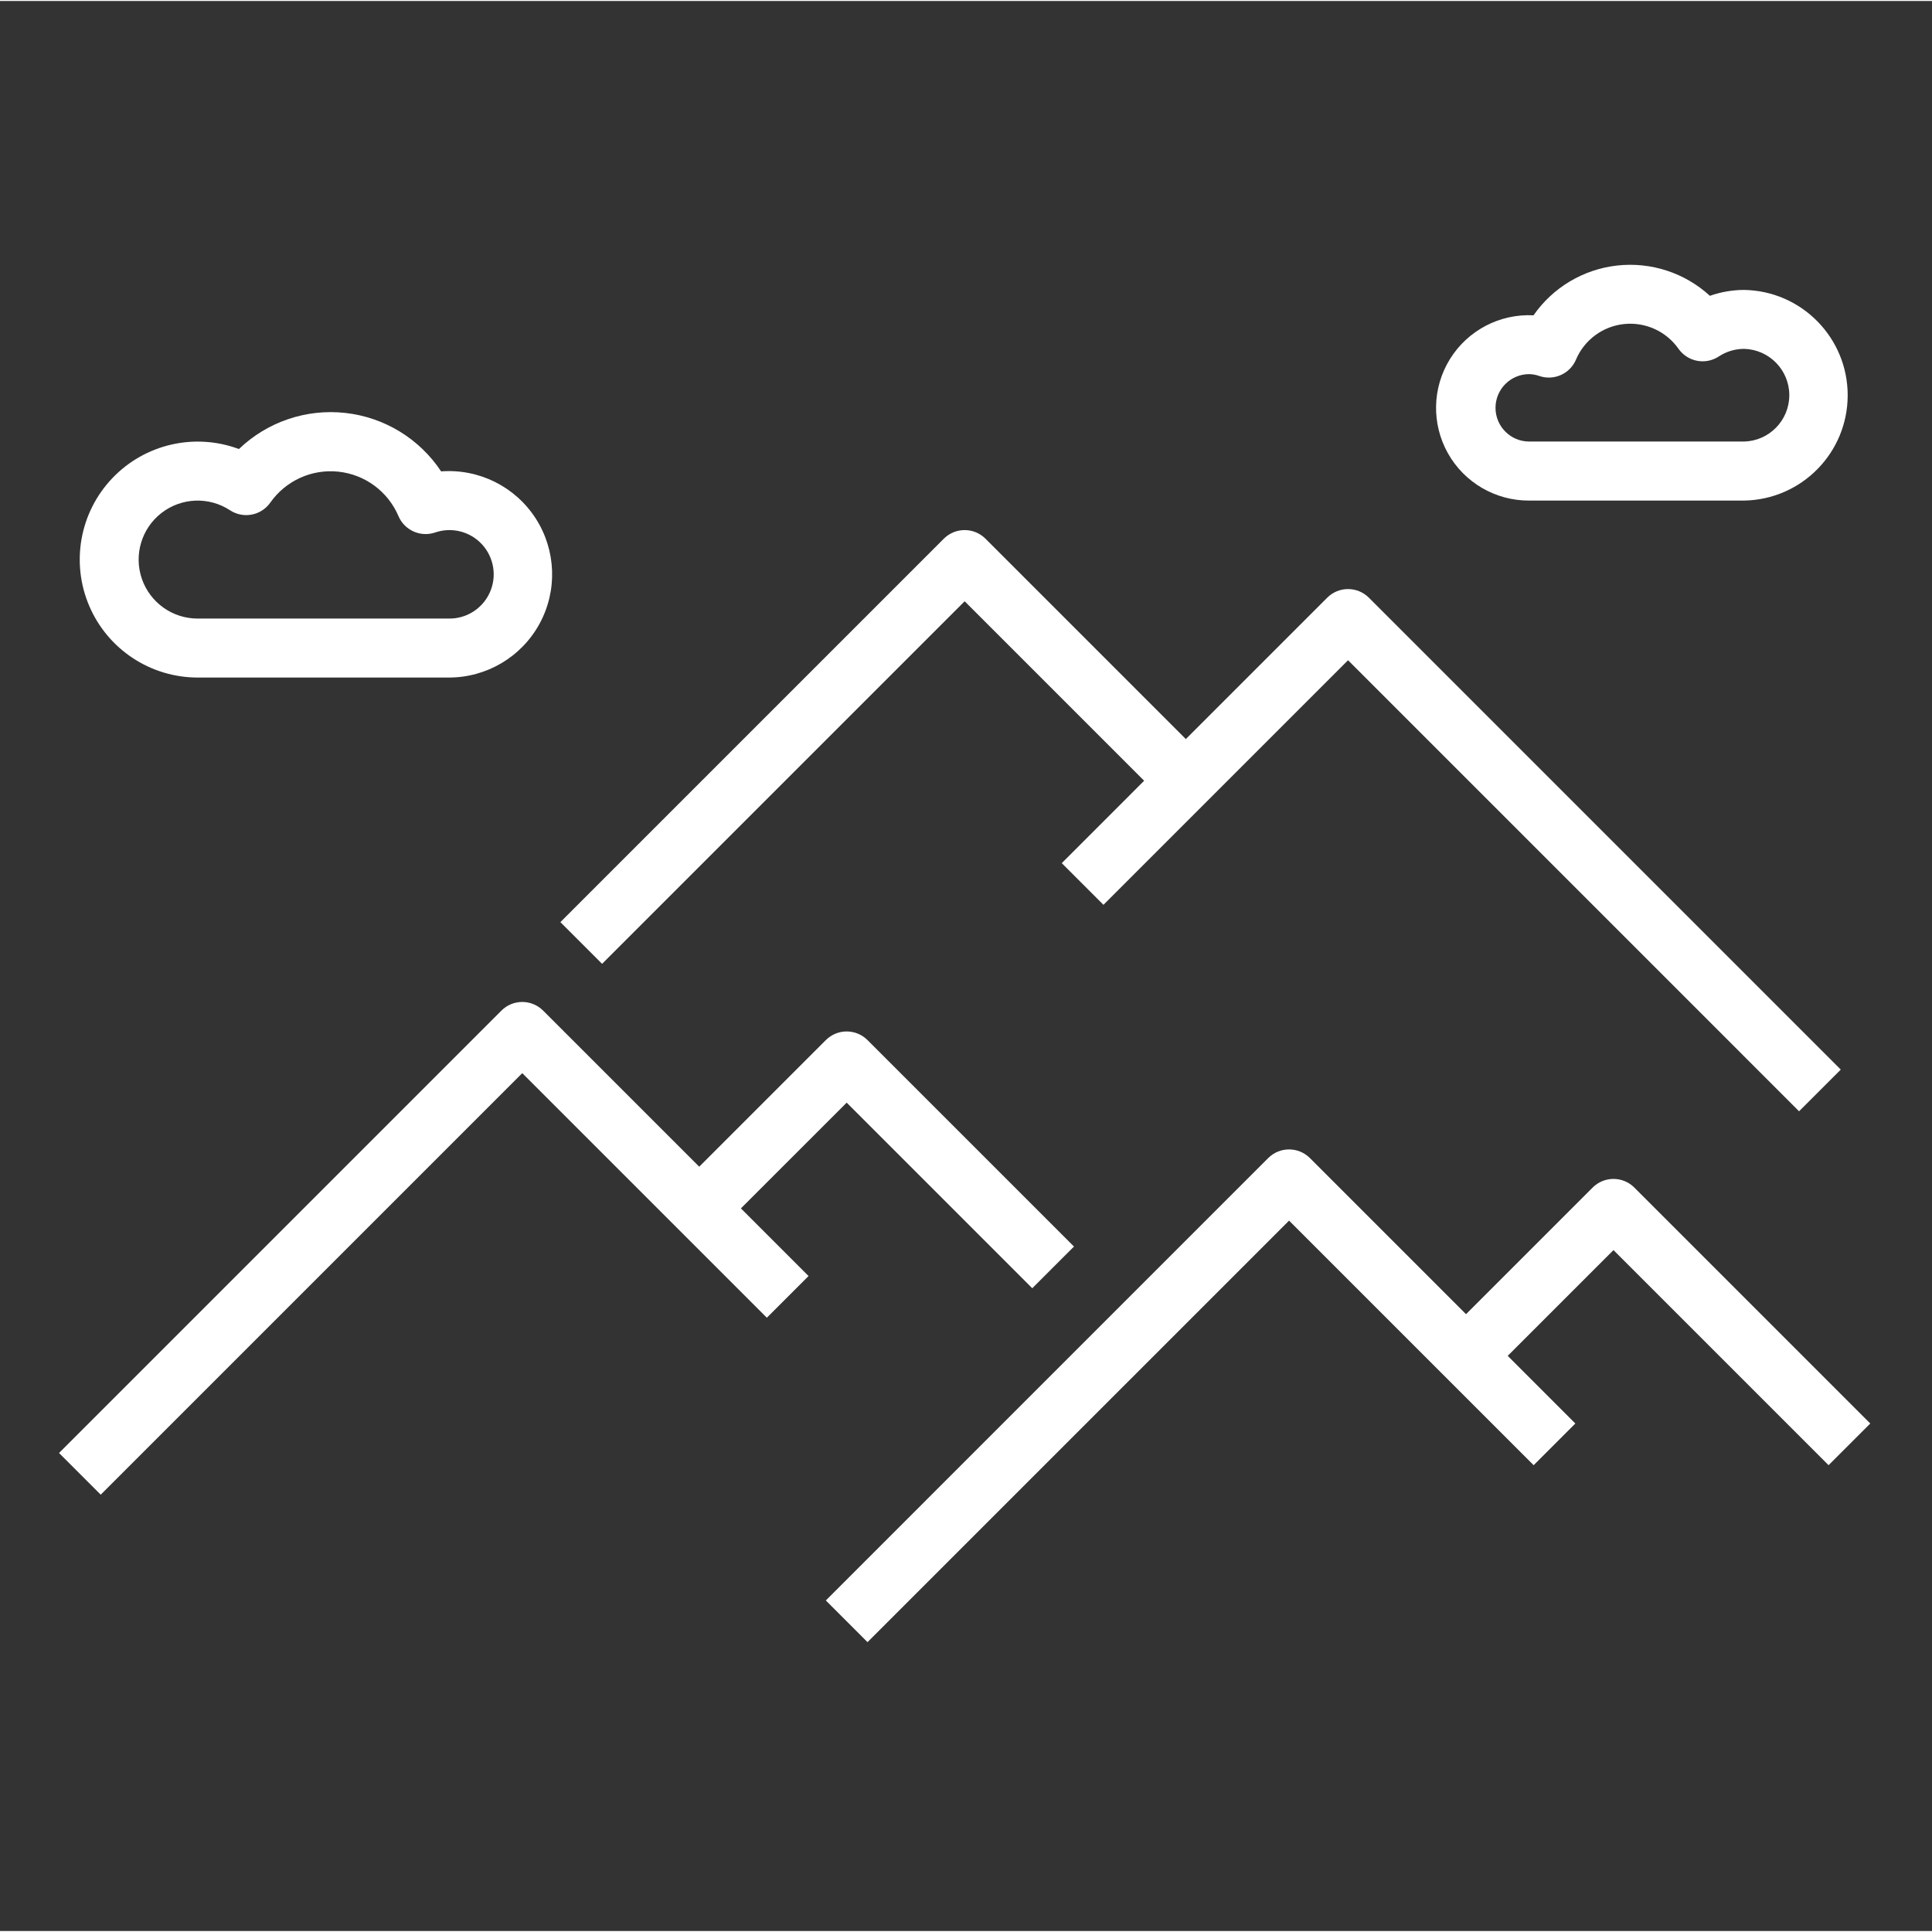
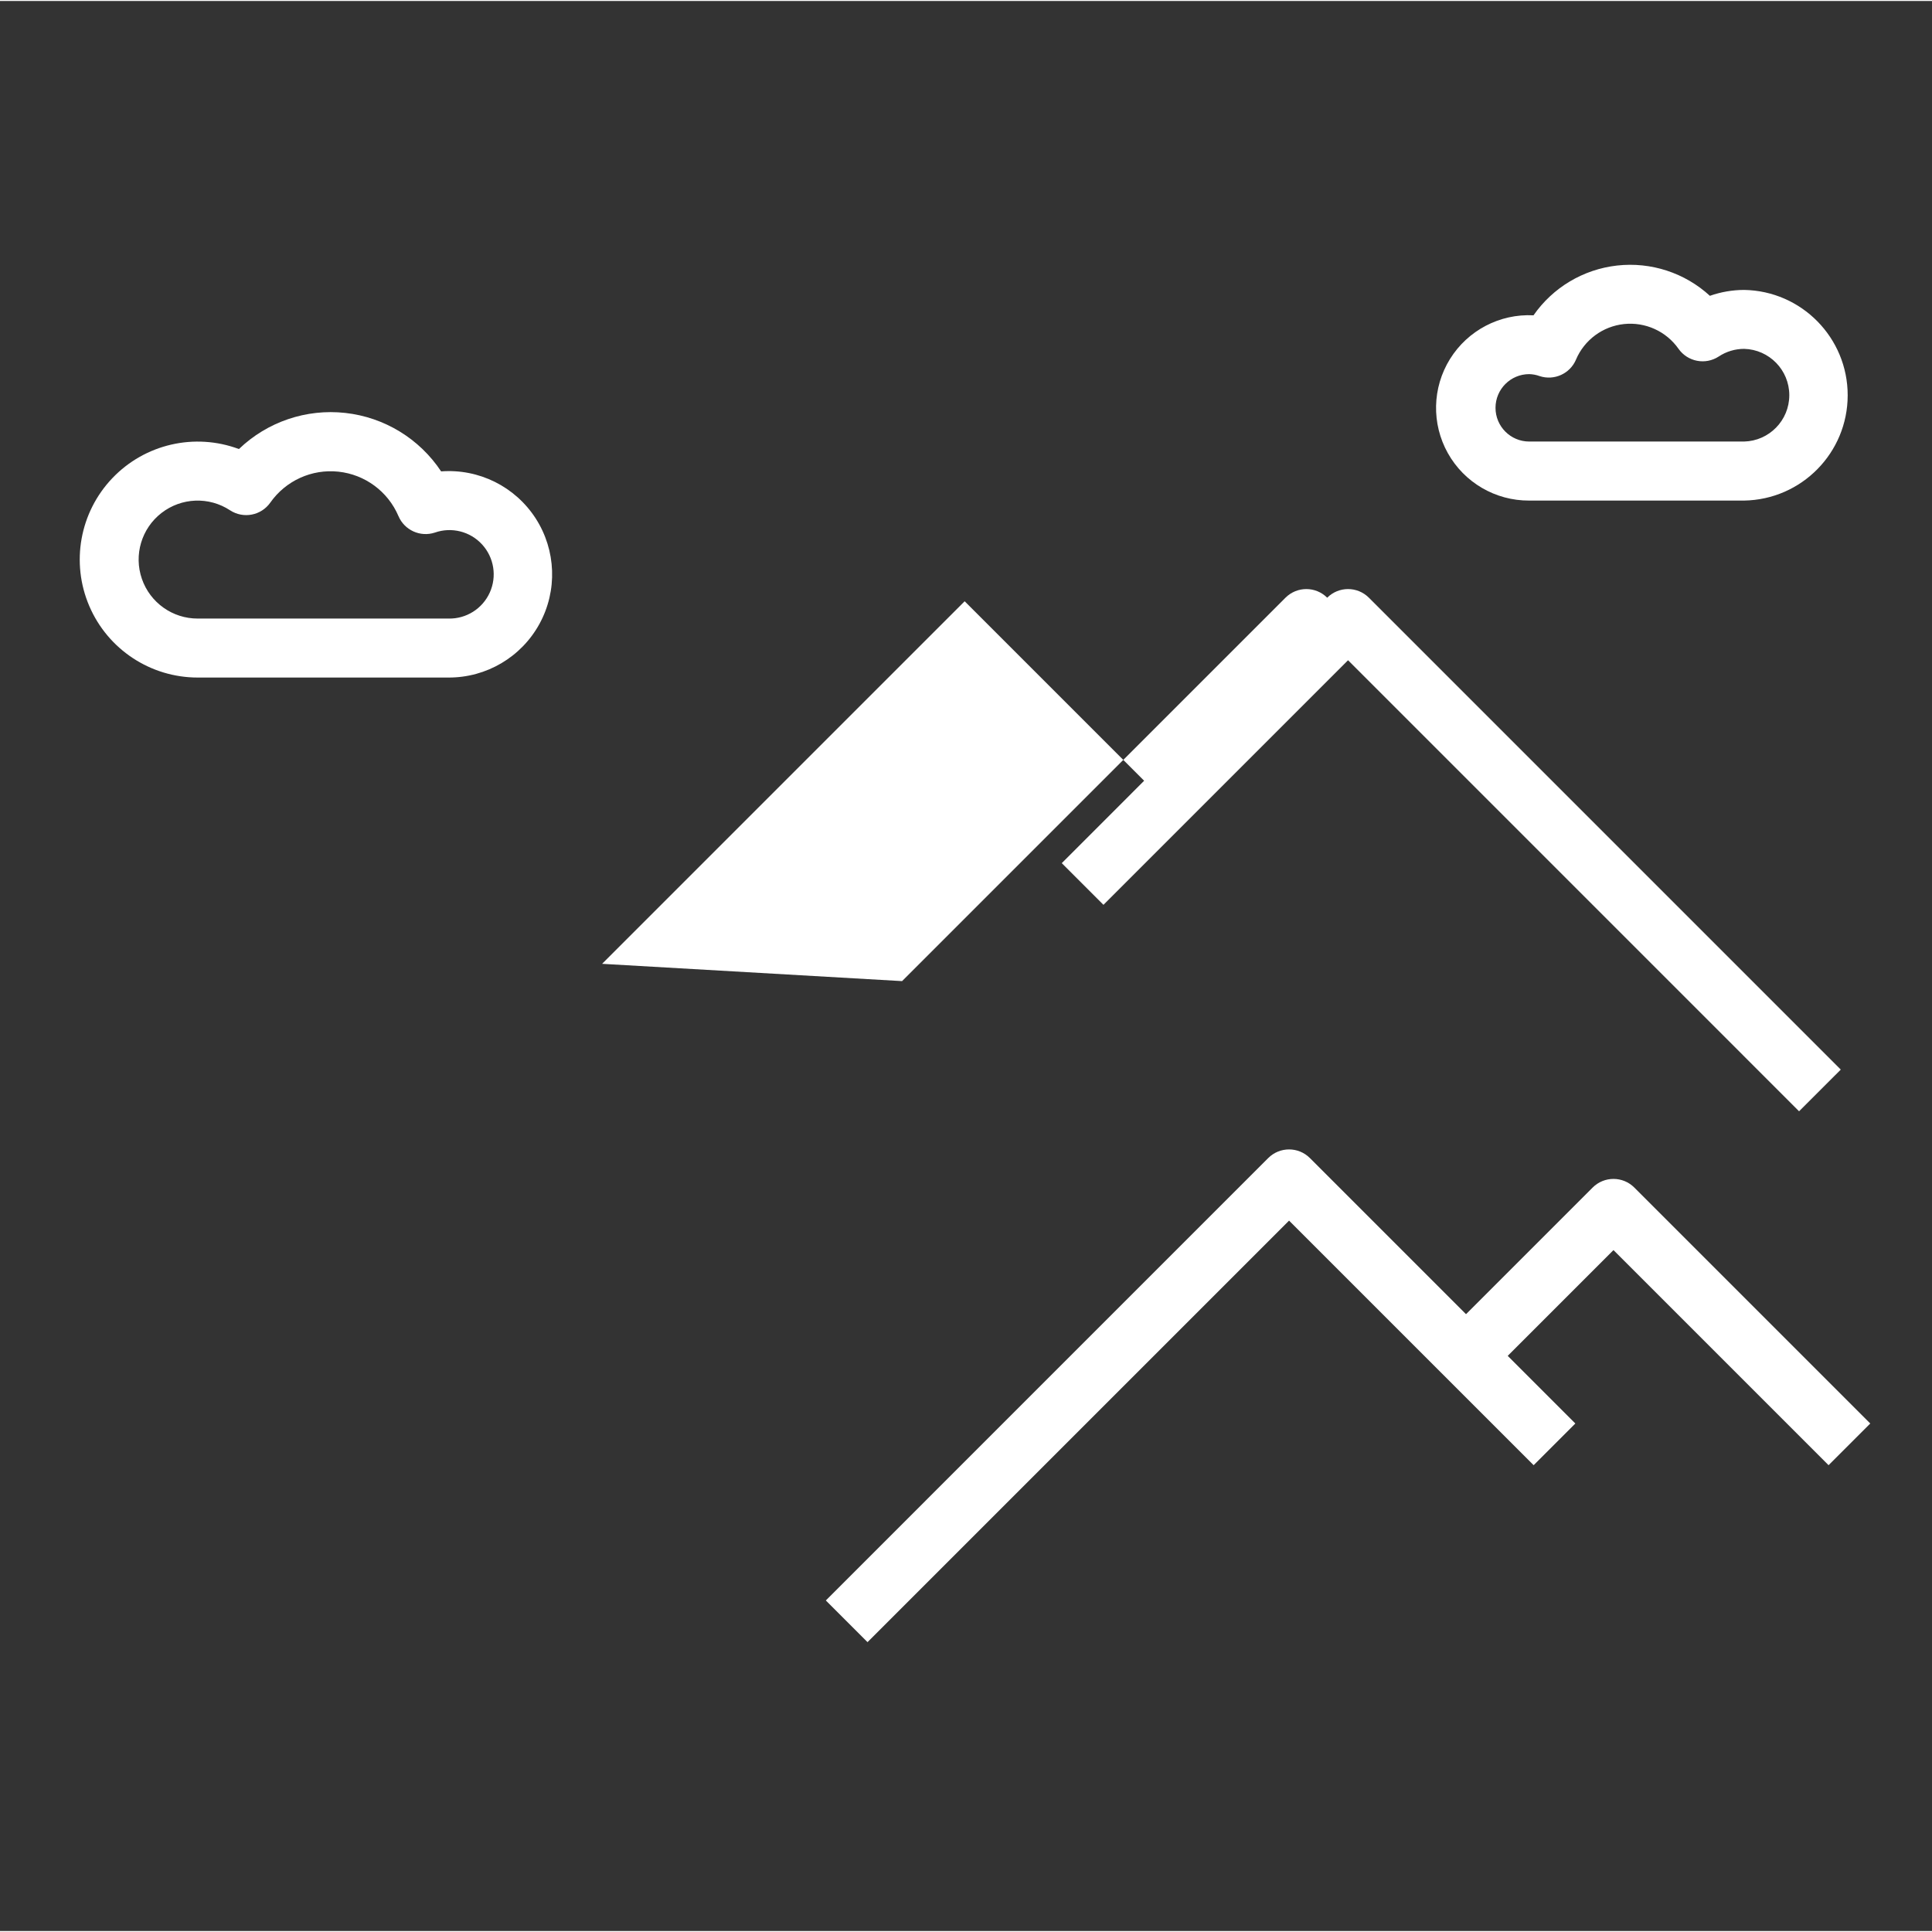
<svg xmlns="http://www.w3.org/2000/svg" height="512px" viewBox="-20 -94 654.667 654" width="512px" data-lt-installed="true" class="">
  <rect x="-20" y="-94" width="654.667" height="654" fill="#333333" stroke="none" />
  <g>
    <path d="m499.605 12.512c-11.414-.574-22.242 5.102-28.27 14.812-6.027 9.711-6.301 21.922-.723 31.898 5.582 9.973 16.145 16.125 27.57 16.066h72.816c19.473-.32 35.098-16.203 35.098-35.688 0-19.48-15.625-35.371-35.098-35.691-3.953.008-7.871.688-11.594 1.996-8.496-7.797-19.953-11.543-31.418-10.266-11.461 1.277-21.812 7.445-28.383 16.922zm14.43 14.992c2.844-6.672 9.078-11.273 16.285-12.035 7.215-.754 14.27 2.445 18.441 8.375 3.098 4.414 9.141 5.574 13.648 2.621 2.547-1.688 5.535-2.586 8.59-2.586 8.516.215 15.312 7.18 15.312 15.703 0 8.52-6.797 15.488-15.312 15.703h-72.816c-6.309 0-11.422-5.117-11.422-11.422 0-6.309 5.113-11.422 11.422-11.422 1.207.031 2.398.254 3.527.668 4.934 1.625 10.293-.805 12.324-5.586zm0 0" data-original="#000000" class="active-path" data-old_color="#ffffff" fill="#ffffff" />
    <path d="m60.961 57.824c-14.988-5.59-31.871-1.703-42.906 9.883-11.039 11.586-14.102 28.633-7.793 43.336 6.309 14.703 20.777 24.23 36.777 24.211h84.949c12.828.047 24.652-6.93 30.809-18.18 6.16-11.25 5.664-24.973-1.285-35.754-6.953-10.777-19.242-16.887-32.035-15.922-7.355-11.09-19.254-18.352-32.488-19.812-13.227-1.461-26.422 3.016-36.027 12.238zm54.062 22.727c2.035 4.777 7.383 7.203 12.316 5.586 5.66-1.988 11.965-.41 16.016 4.016 4.055 4.426 5.082 10.844 2.605 16.309-2.477 5.473-7.973 8.938-13.973 8.805h-84.949c-8.555.035-16.176-5.383-18.965-13.469-2.789-8.09-.125-17.055 6.637-22.301 6.754-5.246 16.098-5.617 23.242-.918 4.508 2.949 10.539 1.797 13.641-2.605 5.215-7.422 14.039-11.438 23.062-10.484 9.023.949 16.816 6.715 20.367 15.062zm0 0" data-original="#000000" class="active-path" data-old_color="#ffffff" fill="#ffffff" />
-     <path d="m184.023 232.262 122.852-122.852 60.82 60.82-27.91 27.918 14.129 14.125 82.879-82.879 152.832 152.836 14.133-14.129-159.898-159.898c-3.906-3.902-10.23-3.902-14.133 0l-47.898 47.898-67.887-67.887c-3.902-3.902-10.227-3.902-14.133 0l-129.918 129.918zm0 0" data-original="#000000" class="active-path" data-old_color="#ffffff" fill="#ffffff" />
+     <path d="m184.023 232.262 122.852-122.852 60.82 60.82-27.91 27.918 14.129 14.125 82.879-82.879 152.832 152.836 14.133-14.129-159.898-159.898c-3.906-3.902-10.23-3.902-14.133 0c-3.902-3.902-10.227-3.902-14.133 0l-129.918 129.918zm0 0" data-original="#000000" class="active-path" data-old_color="#ffffff" fill="#ffffff" />
    <path d="m533.801 308.078c-3.902-3.906-10.227-3.906-14.133 0l-42.902 42.902-52.895-52.898c-3.902-3.902-10.227-3.902-14.133 0l-149.902 149.906 14.129 14.125 142.84-142.836 82.879 82.875 14.129-14.125-22.914-22.922 35.836-35.836 72.883 72.883 14.133-14.125zm0 0" data-original="#000000" class="active-path" data-old_color="#ffffff" fill="#ffffff" />
-     <path d="m14.133 412.145 142.836-142.836 82.879 82.875 14.133-14.125-22.918-22.922 35.84-35.836 62.887 62.891 14.133-14.129-69.957-69.953c-3.902-3.906-10.227-3.906-14.129 0l-42.902 42.902-52.898-52.898c-3.902-3.902-10.227-3.902-14.129 0l-149.906 149.906zm0 0" data-original="#000000" class="active-path" data-old_color="#ffffff" fill="#ffffff" />
  </g>
</svg>